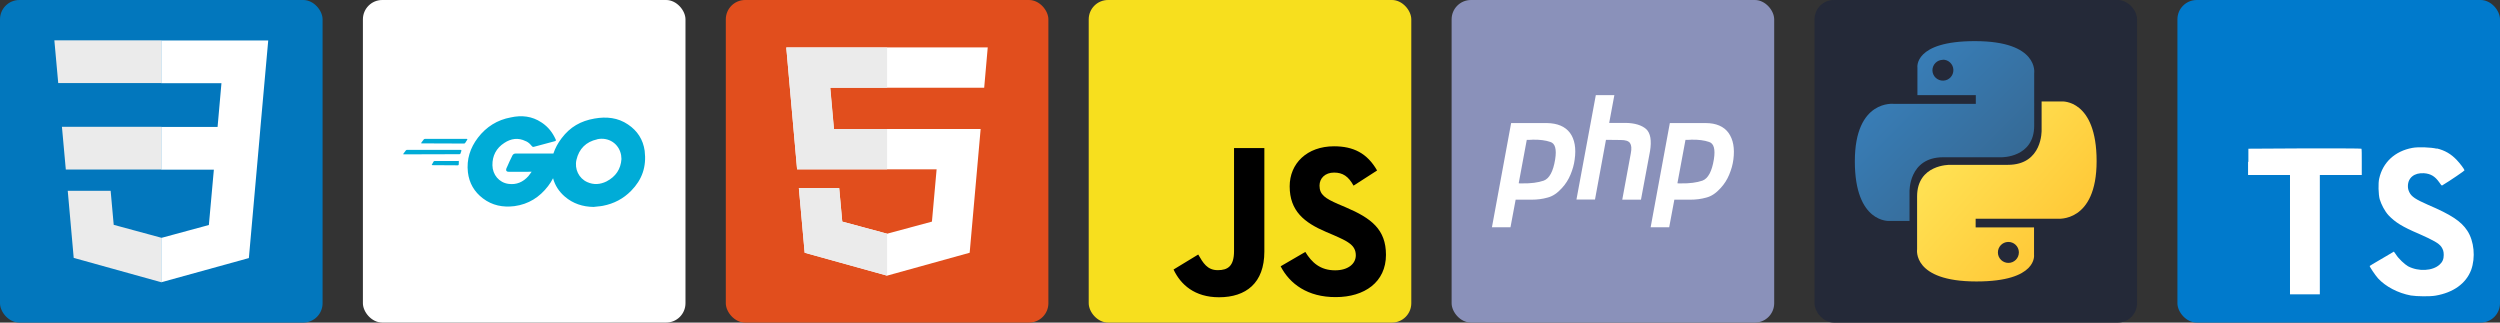
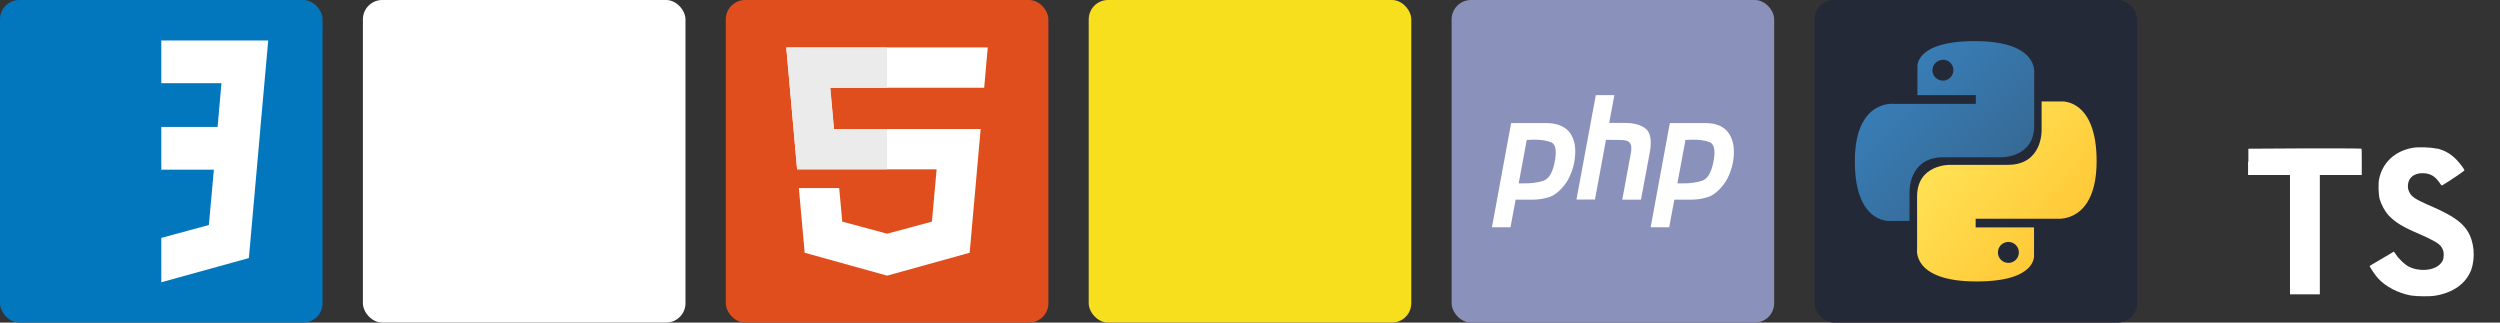
<svg xmlns="http://www.w3.org/2000/svg" width="271.25" height="35" viewBox="0 0 1550 200" fill="none" version="1.1" style="--rx:12px">
  <rect x="0" y="0" width="1550" height="200" fill="#333333" stroke="none" />
  <g class="theme-default">
    <g transform="translate(0, 0)">
      <svg width="200" height="200" version="1.1" viewBox="0 0 200 200" xml:space="preserve">
        <style>
		.css--fragment-0 {
			fill: #EBEBEB;
		}

		.css--fragment-1 {
			fill: #FFFFFF;
		}
	</style>
        <rect width="200" height="200" style="fill: #0277bd; rx: 12px;" />
        <g>
-           <path class="css--fragment-0" d="M38.4,78.6l2.4,26.5h59.3V78.6H38.4z M100.1,25L100.1,25H33.7l2.4,26.5h64V25z M100.1,175v-27.6l-0.1,0   l-29.5-8l-1.9-21.1H54.2H42l3.7,41.6L100,175L100.1,175z" />
          <path class="css--fragment-1" d="M132.6,105.1l-3.1,34.4l-29.5,8V175l54.3-15l0.4-4.5l6.2-69.7l0.6-7.1l4.8-53.6H100v26.5h37.3l-2.4,27.1H100   v26.5H132.6z" />
        </g>
      </svg>
    </g>
    <g transform="translate(225, 0)">
      <svg width="200" height="200" version="1.1" viewBox="0 0 200 200" xml:space="preserve">
        <style>
		.golang {
			fill: #00ACD7;
		}
	</style>
        <rect width="200" height="200" style="fill: #fff; rx: 12px;" />
-         <path class="golang" d="M110.7,75.9l0.3,0.2c3.9,2.6,6.6,6.1,8.5,10.3c0.4,0.7,0.1,1-0.7,1.2l-1.5,0.4c-3.4,0.9-6,1.6-9.3,2.5l-1.9,0.5   c-0.7,0.2-0.9,0.1-1.6-0.7l-0.1-0.1c-1-1.2-1.8-1.9-3.2-2.6l-0.3-0.1c-4.6-2.3-9.1-1.6-13.2,1.1c-5,3.2-7.5,8-7.4,13.9   c0.1,5.8,4.1,10.7,9.9,11.5c5,0.7,9.1-1.1,12.4-4.8c0.7-0.8,1.2-1.7,2-2.7H90.4c-1.5,0-1.9-0.9-1.4-2.2l0.3-0.6   c0.9-2.2,2.4-5.3,3.3-7.1l0.2-0.4c0.3-0.4,0.8-1,1.8-1l23.5,0c1.1-3.3,2.8-6.5,5.1-9.5c5.3-7,11.8-10.7,20.4-12.2   c7.4-1.3,14.5-0.6,20.8,3.7c5.8,3.9,9.3,9.3,10.3,16.3c1.2,9.9-1.6,17.9-8.4,24.8c-4.8,4.9-10.7,8-17.5,9.3c-2,0.4-3.9,0.4-5.8,0.7   c-6.6-0.1-12.7-2-17.8-6.4c-3.6-3.1-6.1-6.9-7.3-11.4c-0.9,1.7-1.9,3.4-3.1,4.9c-5.3,6.9-12.1,11.2-20.8,12.4   c-7.2,0.9-13.8-0.4-19.6-4.8c-5.4-4.1-8.5-9.5-9.3-16.2c-0.9-8,1.4-15.1,6.2-21.4c5.2-6.8,12.1-11.1,20.4-12.6   C98.4,71.3,104.9,72,110.7,75.9L110.7,75.9z M145.4,86.3l-0.2,0.1c-6.8,1.5-11.2,5.8-12.8,12.7c-1.3,5.7,1.5,11.5,6.7,13.8   c4,1.8,8,1.5,11.9-0.4c5.8-3,8.9-7.7,9.3-13.9c-0.1-0.9-0.1-1.7-0.2-2.4C158.8,89,152.3,84.9,145.4,86.3L145.4,86.3z M59.1,99.7   c0.3,0,0.4,0.2,0.4,0.5l-0.1,1.8c0,0.3-0.3,0.5-0.5,0.5L43,102.4c-0.3,0-0.4-0.2-0.2-0.4l1-1.8c0.1-0.2,0.4-0.4,0.7-0.4H59.1z   M60.7,93c0.3,0,0.4,0.2,0.4,0.4l-0.6,1.8c-0.1,0.3-0.4,0.4-0.7,0.4l-34.5,0.1c-0.3,0-0.4-0.1-0.2-0.4l1.5-2   c0.1-0.2,0.5-0.4,0.8-0.4H60.7z M64.5,86.2c0.3,0,0.4,0.2,0.2,0.4l-1.2,1.9C63.3,88.8,63,89,62.8,89l-26.4-0.1   c-0.3,0-0.4-0.1-0.2-0.4l1.5-2c0.1-0.2,0.5-0.4,0.8-0.4H64.5z" />
      </svg>
    </g>
    <g transform="translate(450, 0)">
      <svg width="200" height="200" version="1.1" viewBox="0 0 200 200" xml:space="preserve">
        <style>
		.html--fragment-0 {
			fill: #FFFFFF;
		}

		.html--fragment-1 {
			fill: #EBEBEB;
		}

		@media (prefers-color-scheme: dark) {
			.theme-auto .html--fragment-0 {
				fill: #3d3d3d;
			}

			.theme-auto .html--fragment-1 {
				fill: #EBEBEB;
			}
		}


		@media (prefers-color-scheme: light) {
			.theme-auto .html--fragment-0 {
				fill: #000000;
			}

			.theme-auto .html--fragment-1 {
				fill: #141414;
			}
		}
	</style>
        <rect width="200" height="200" style="fill: #E14E1D; rx: 12px;" />
        <g>
          <path class="html--fragment-0" d="M37.5,29.5l6.7,75.5h86.5l-2.9,32.4l-27.8,7.5l-27.8-7.5l-1.9-20.8h-25l3.6,40.1l51.1,14.2l51.2-14.2L158,80   h-91l-2.3-25.6h95.4h0.1l2.2-25H37.5z" />
          <path class="html--fragment-1" d="M100,29.5H37.5l6.7,75.5H100V80H67.1l-2.3-25.6H100V29.5z" />
-           <path class="html--fragment-1" d="M100,144.9L100,144.9l-27.8-7.5l-1.9-20.8h-25l3.6,40.1l51.1,14.2l0,0V144.9z" />
        </g>
      </svg>
    </g>
    <g transform="translate(675, 0)">
      <svg width="200" height="200" version="1.1" viewBox="0 0 200 200" xml:space="preserve">
        <style>
		.js {
			fill: #000;
		}
	</style>
        <rect width="200" height="200" style="fill: #F7DF1E; rx: 12px;" />
-         <path class="js" d="M52.6,167.1l15.3-9.3c3,5.2,5.6,9.7,12.1,9.7c6.2,0,10.1-2.4,10.1-11.8V91.8h18.8V156c0,19.5-11.4,28.3-28.1,28.3  C65.7,184.3,57,176.5,52.6,167.1 M119,165.1l15.3-8.9c4,6.6,9.3,11.4,18.5,11.4c7.8,0,12.8-3.9,12.8-9.3c0-6.4-5.1-8.7-13.7-12.5  l-4.7-2c-13.6-5.8-22.6-13-22.6-28.3c0-14.1,10.7-24.8,27.5-24.8c11.9,0,20.5,4.2,26.7,15l-14.6,9.4c-3.2-5.8-6.7-8.1-12.1-8.1  c-5.5,0-9,3.5-9,8.1c0,5.6,3.5,7.9,11.5,11.4l4.7,2c16,6.8,25,13.8,25,29.5c0,16.9-13.3,26.2-31.1,26.2  C135.8,184.3,124.6,176,119,165.1" />
      </svg>
    </g>
    <g transform="translate(900, 0)">
      <svg width="200" height="200" version="1.1" viewBox="0 0 200 200" xml:space="preserve">
        <style>
		.php {
			fill: #FFFFFF;
		}
	</style>
        <rect width="200" height="200" style="fill: #8a91ba; rx: 12px;" />
        <path class="php" d="M59.1,76.3H36.9L25,140.9h11.5l3.2-17.1h10c3.4,0,6.6-0.4,9.8-1.3c3.2-0.8,6.1-2.8,8.9-5.9  c2.3-2.5,4-5.2,5.3-8.3c1.3-3.1,2.2-6.2,2.6-9.4c1-7,0-12.5-2.9-16.5C70.4,78.4,65.6,76.4,59.1,76.3z M64.2,98.8  c-1.2,7.5-3.6,11.9-7.1,13.2c-3.5,1.2-8,1.8-13.3,1.7h-1.2c-0.3,0-0.7,0-1-0.1l5-26.9h1.7c0.6,0,1.2,0,1.9-0.1  c4.4-0.1,8.1,0.4,11,1.4C64.2,88.9,65.2,92.5,64.2,98.8z M171.7,82.4c-2.9-4-7.7-6.1-14.2-6.1h-22.2l-11.9,64.6h11.5l3.2-17.1h10  c3.4,0,6.6-0.4,9.8-1.3c3.2-0.8,6.1-2.8,8.9-5.9c2.3-2.5,4-5.2,5.3-8.3c1.3-3.1,2.2-6.2,2.6-9.4C175.6,91.9,174.6,86.5,171.7,82.4z  M162.6,98.8c-1.2,7.5-3.6,11.9-7.1,13.2c-3.5,1.2-8,1.8-13.3,1.7H141c-0.3,0-0.7,0-1-0.1l5-26.9h1.7c0.6,0,1.2,0,1.9-0.1  c4.4-0.1,8.1,0.4,11,1.4C162.6,88.9,163.6,92.5,162.6,98.8z M123,93.8l-5.6,30h-11.6l5.3-28.7c0.6-3,0.4-5.1-0.5-6.4  c-0.9-1.3-2.8-1.9-5.7-1.9l-9.2-0.1l-6.8,37H77.4l12-64.7h11.5l-3.2,17.2h10.3c5.6,0.1,9.8,1.4,12.6,3.8  C123.3,82.5,124.1,87.1,123,93.8z" />
      </svg>
    </g>
    <g transform="translate(1125, 0)">
      <svg width="200" height="200" version="1.1" viewBox="0 0 200 200" xml:space="preserve">
        <style>
		.python-blue {
			fill: url(#blueGrad);
		}

		.python-yellow {
			fill: url(#yellowGrad);
		}
	</style>
        <defs>
          <linearGradient id="yellowGrad" gradientUnits="userSpaceOnUse" x1="-339.081" y1="699.693" x2="-339.064" y2="699.678" gradientTransform="matrix(4734.5 0 0 -4745.25 1605460.75 3320306.75)">
            <stop offset="0" stop-color="#FFE052" />
            <stop offset="1" stop-color="#FFC331" />
          </linearGradient>
          <linearGradient id="blueGrad" gradientUnits="userSpaceOnUse" x1="-338.741" y1="699.365" x2="-338.726" y2="699.35" gradientTransform="matrix(4734.5 0 0 -4745.25 1603810.75 3318700.5)">
            <stop offset="0" stop-color="#387EB8" />
            <stop offset="1" stop-color="#366994" />
          </linearGradient>
        </defs>
        <rect width="200" height="200" style="fill: #242938; rx: 12px;" />
        <g>
          <path class="python-blue" d="M99.4,25.5c-38,0-35.6,16.4-35.6,16.4v17.1h36.2v5.4H49.3c0,0-24.3-3-24.3,35.6s21.5,37,21.5,37h12.4v-18   c0,0-0.7-21.5,20.9-21.5H116c0,0,20.2,0.3,20.2-19.6V45.4c0,0,3.1-19.9-36.7-19.9l0,0L99.4,25.5z M79.4,37c3.6-0.1,6.6,2.7,6.7,6.3   c0.1,3.6-2.7,6.6-6.3,6.7c-3.6,0.1-6.6-2.7-6.7-6.3c0,0,0,0,0,0v-0.1c0-3.6,2.9-6.5,6.5-6.5l0,0L79.4,37z" />
          <path class="python-yellow" d="M100.5,174.5c38,0,35.6-16.5,35.6-16.5v-17H99.9v-5.4h50.7c0,0,24.3,2.7,24.3-35.7s-21.5-37-21.5-37h-12.6   v17.8c0,0,0.7,21.5-20.9,21.5H83.8c0,0-20.2-0.3-20.2,19.6v32.8c0,0-3.1,19.9,36.7,19.9L100.5,174.5L100.5,174.5z M120.4,163   c-3.6,0.1-6.6-2.7-6.7-6.3s2.7-6.6,6.3-6.7c3.6-0.1,6.6,2.7,6.7,6.3c0,0,0,0,0,0v0.2c0,3.6-2.9,6.5-6.5,6.5c0,0,0,0,0,0H120.4   L120.4,163z" />
        </g>
      </svg>
    </g>
    <g transform="translate(1350, 0)">
      <svg width="200" height="200" version="1.1" viewBox="0 0 200 200" xml:space="preserve">
        <style>
		.ts {
			fill: #fff;
		}
	</style>
-         <rect width="200" height="200" style="fill: #007ACC; rx: 12px;" />
        <path class="ts" d="M43.8,100.3v8.2h26v74h18.5v-74h26v-8c0-4.5,0-8.2-0.2-8.3c0-0.2-15.8-0.2-35.1-0.2l-35,0.2v8.2L43.8,100.3  L43.8,100.3z M160.7,92c5.1,1.2,9,3.5,12.5,7.2c1.9,2,4.6,5.5,4.8,6.4c0,0.3-8.6,6.2-13.9,9.4c-0.2,0.2-1-0.7-1.8-2  c-2.6-3.7-5.3-5.3-9.4-5.6c-6-0.4-10,2.8-10,8c0,1.6,0.3,2.5,0.9,3.8c1.4,2.8,3.9,4.4,11.6,7.8c14.3,6.1,20.5,10.2,24.3,16  c4.3,6.5,5.2,16.7,2.4,24.4c-3.2,8.4-11,14-22.1,15.9c-3.5,0.6-11.5,0.5-15.3-0.1c-8-1.5-15.6-5.5-20.3-10.6c-1.8-2-5.4-7.4-5.2-7.7  l1.9-1.2l7.5-4.4l5.6-3.3l1.3,1.8c1.6,2.6,5.4,6.1,7.5,7.3c6.5,3.4,15.2,2.9,19.5-1c1.9-1.7,2.6-3.5,2.6-6c0-2.3-0.4-3.4-1.5-5.1  c-1.6-2.2-4.8-4-13.8-8c-10.4-4.4-14.8-7.2-18.9-11.5c-2.4-2.6-4.5-6.7-5.5-10c-0.8-2.9-1-10-0.3-12.8c2.2-10,9.7-17,20.5-19  c3.5-0.7,11.8-0.4,15.2,0.5L160.7,92L160.7,92z" />
      </svg>
    </g>
  </g>
</svg>